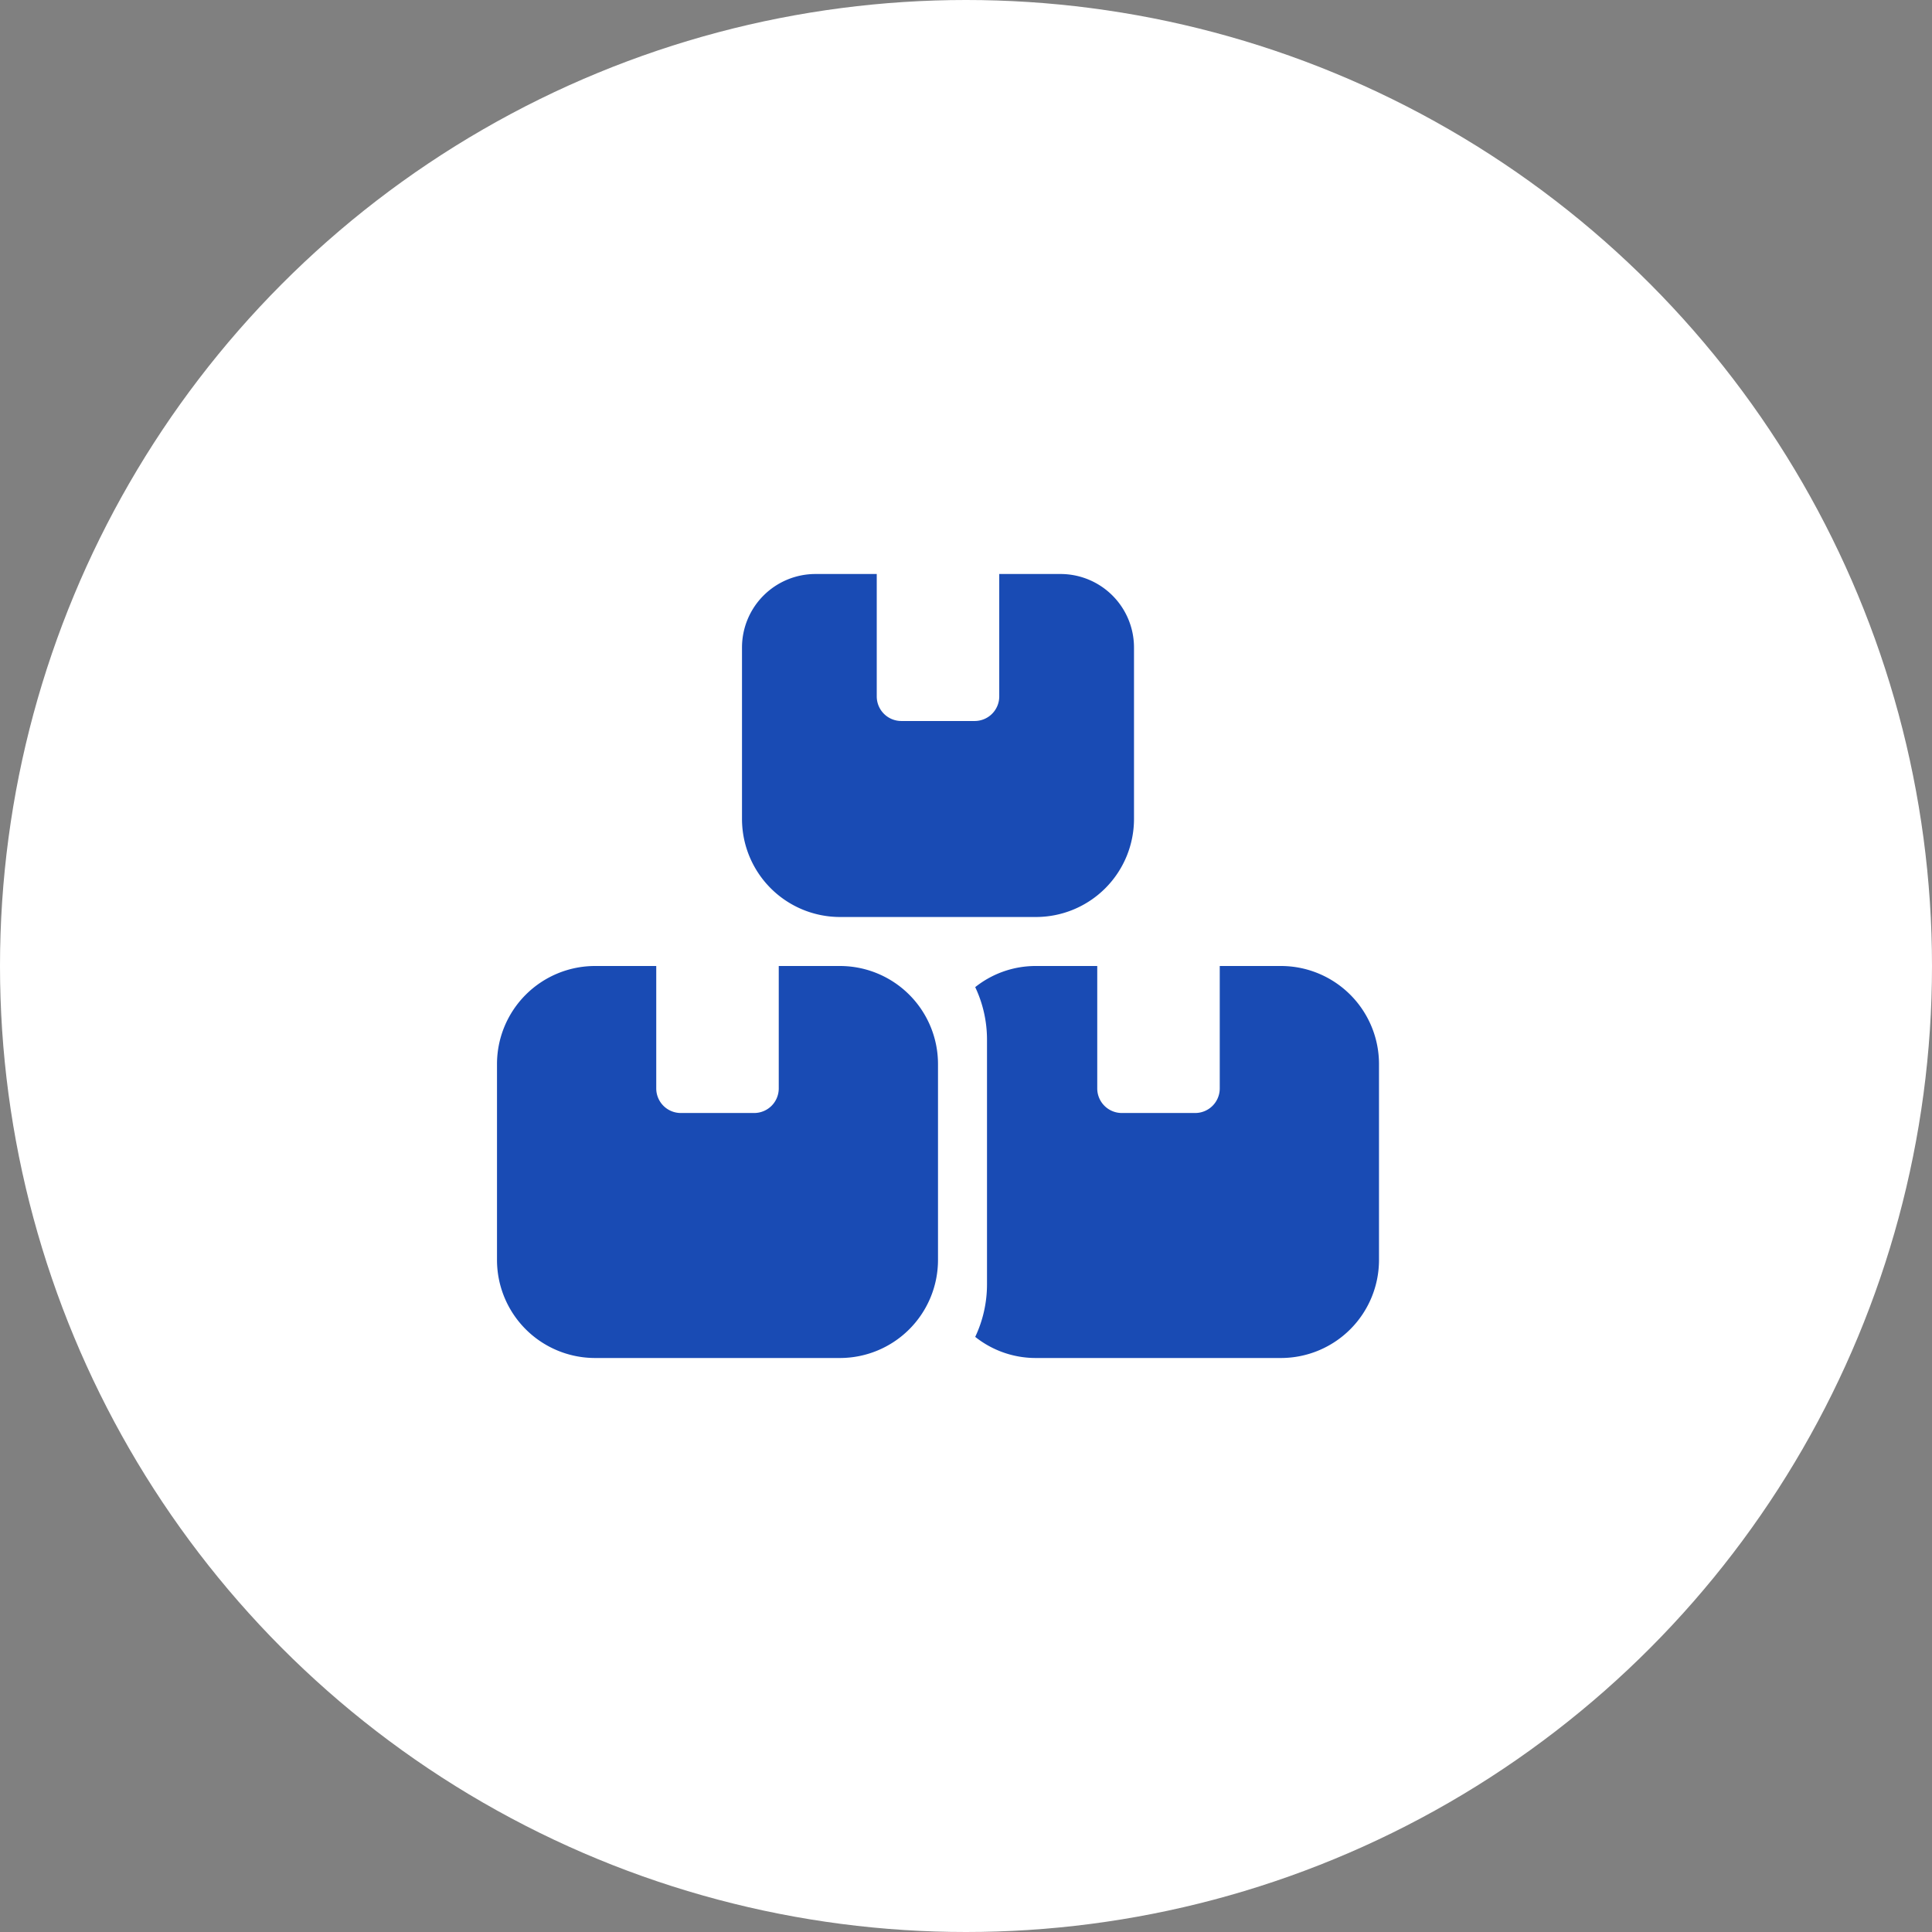
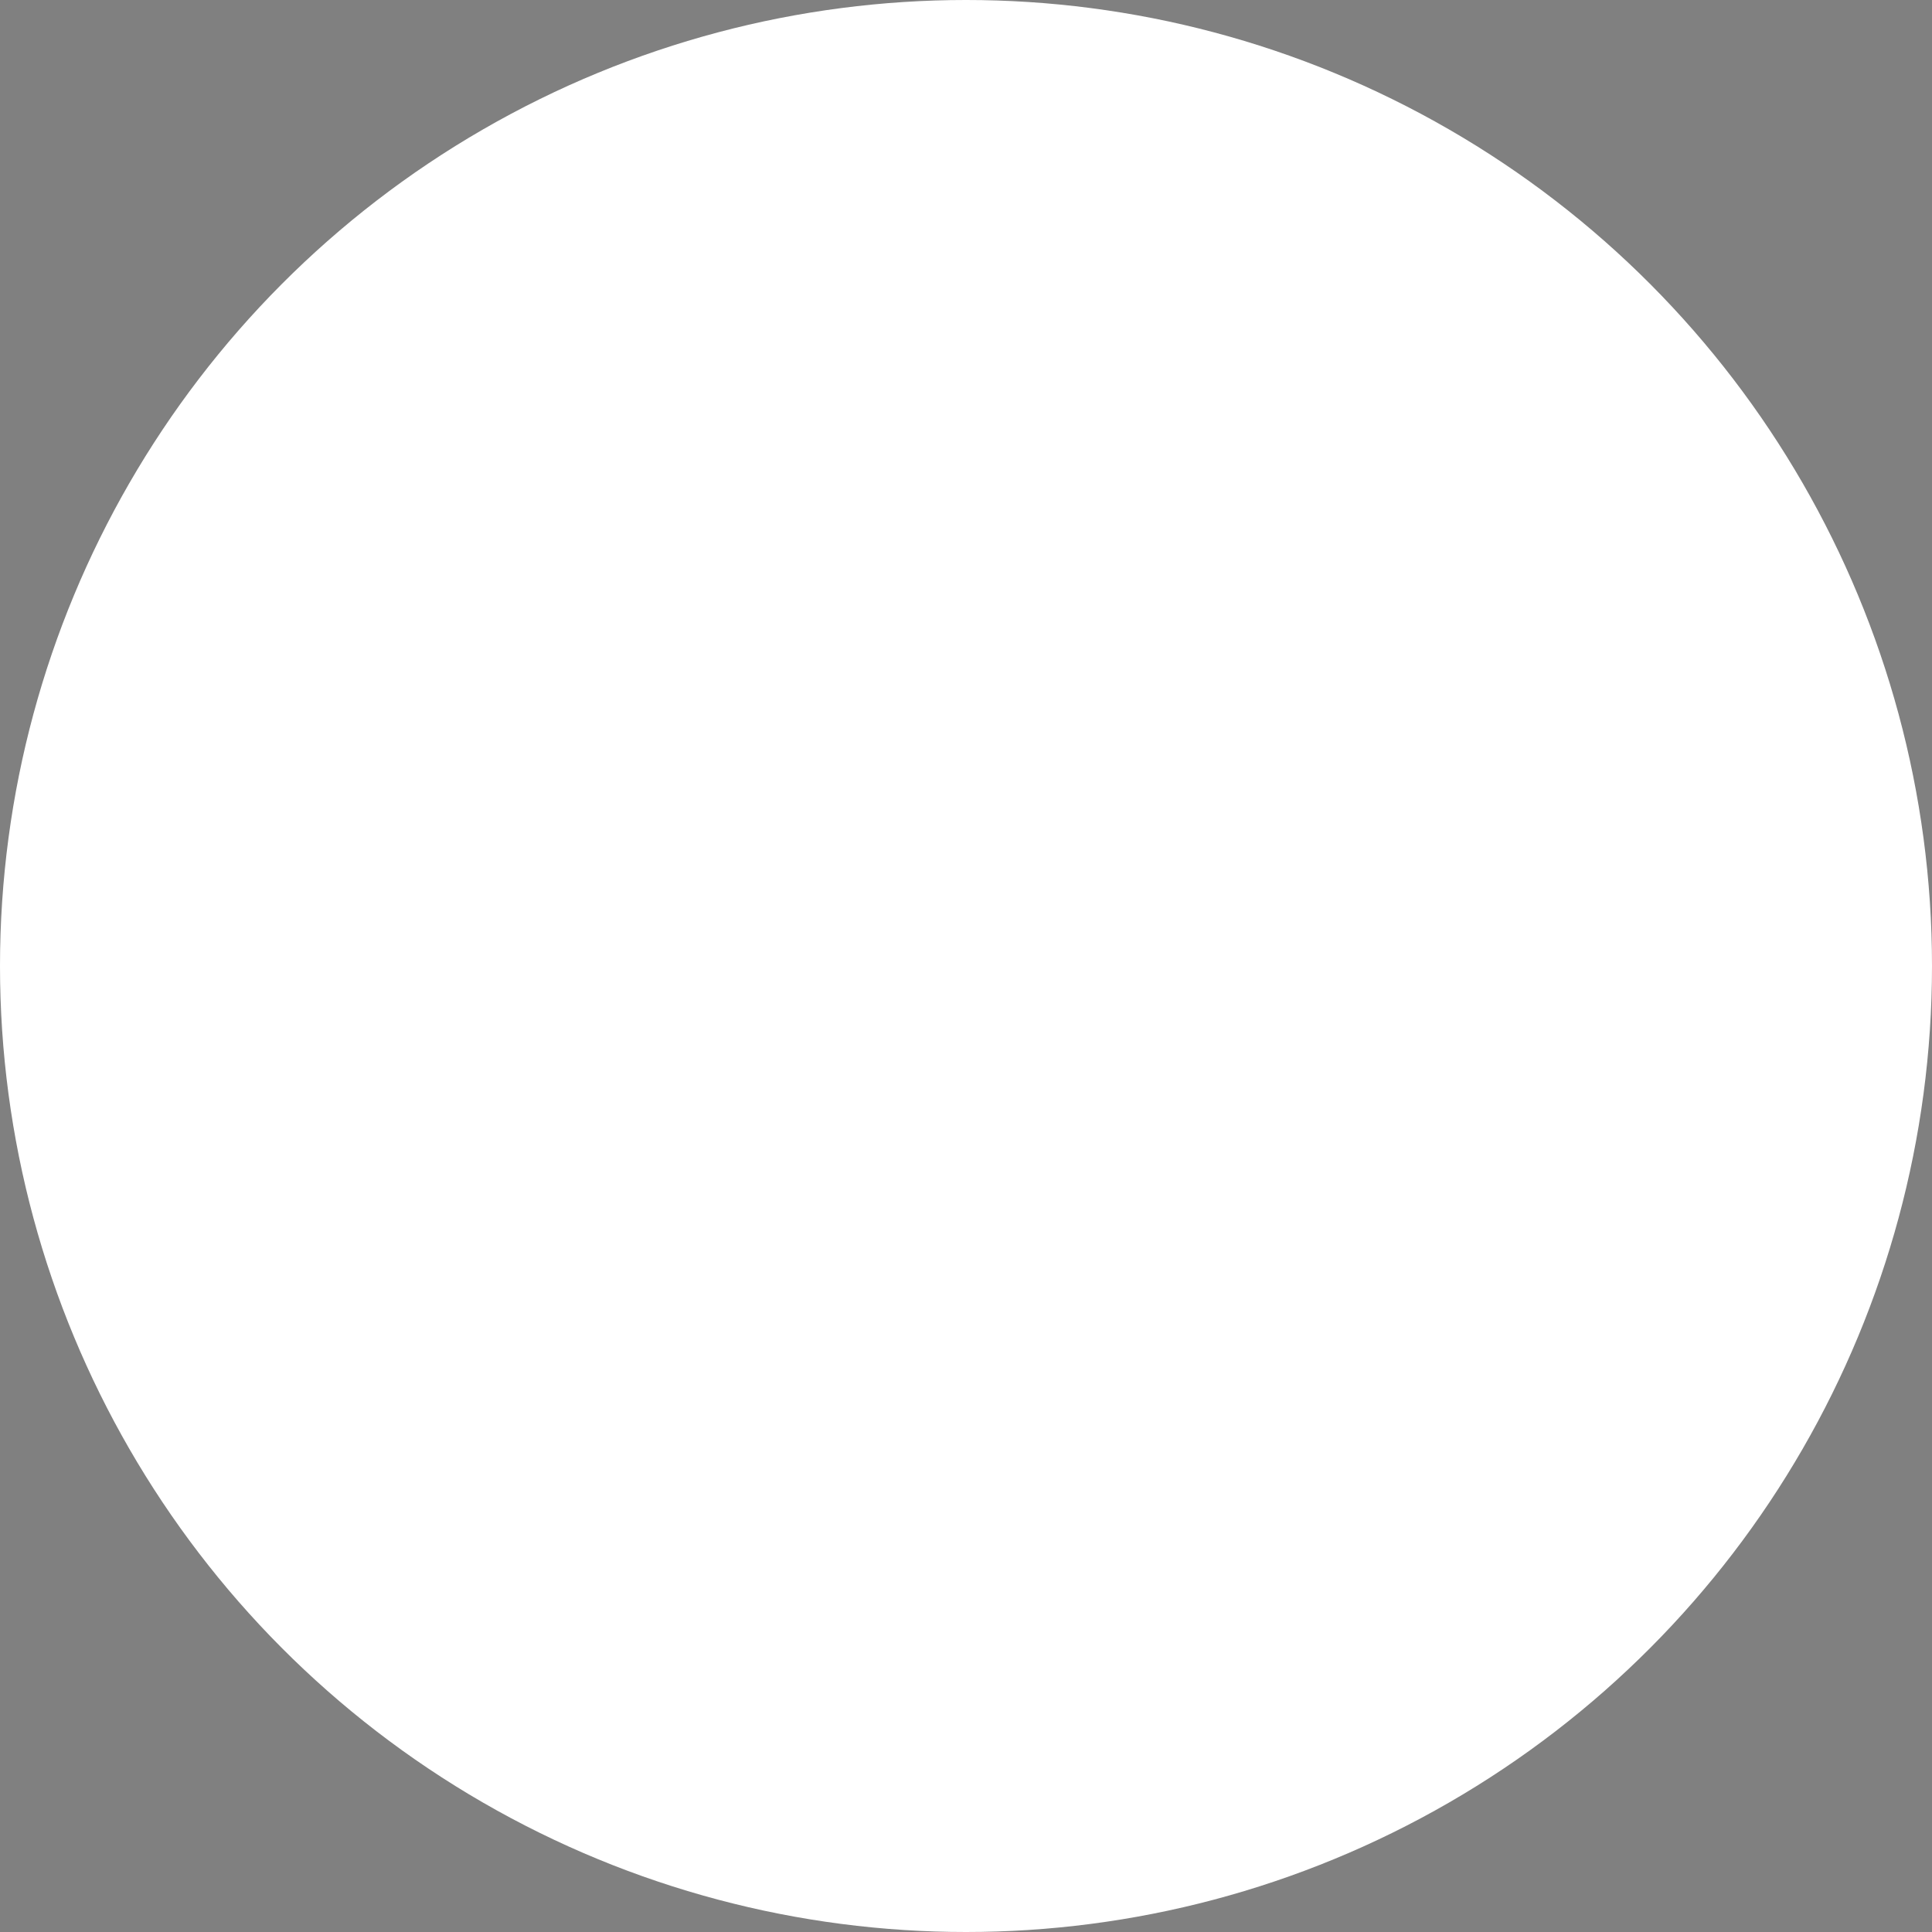
<svg xmlns="http://www.w3.org/2000/svg" width="138" height="138" viewBox="0 0 138 138">
  <rect x="0" y="0" width="138" height="138" fill="#808080" stroke="none" />
  <defs>
    <clipPath id="clip-path">
-       <rect id="長方形_2040" data-name="長方形 2040" width="66" height="56" transform="translate(1080 2481)" fill="#194bb4" stroke="#707070" stroke-width="1" />
-     </clipPath>
+       </clipPath>
  </defs>
  <g id="service03" transform="translate(-1046 -2440)">
    <circle id="楕円形_26" data-name="楕円形 26" cx="69" cy="69" r="69" transform="translate(1046 2440)" fill="#fff" />
    <g id="マスクグループ_62" data-name="マスクグループ 62" clip-path="url(#clip-path)">
-       <path id="boxes-stacked" d="M27.125,0H22.75A5.251,5.251,0,0,0,17.5,5.25V17.5a7.006,7.006,0,0,0,7,7h14a7.006,7.006,0,0,0,7-7V5.25A5.251,5.251,0,0,0,40.25,0H35.875V8.75a1.755,1.755,0,0,1-1.75,1.75h-5.25a1.755,1.755,0,0,1-1.75-1.75ZM7,28a7.006,7.006,0,0,0-7,7V49a7.006,7.006,0,0,0,7,7H24.5a7.006,7.006,0,0,0,7-7V35a7.006,7.006,0,0,0-7-7H20.125v8.75a1.755,1.755,0,0,1-1.75,1.75h-5.25a1.755,1.755,0,0,1-1.75-1.75V28ZM38.5,56H56a7.006,7.006,0,0,0,7-7V35a7.006,7.006,0,0,0-7-7H51.625v8.75a1.755,1.755,0,0,1-1.75,1.75h-5.25a1.755,1.755,0,0,1-1.75-1.75V28H38.5a6.928,6.928,0,0,0-4.342,1.509A8.761,8.761,0,0,1,35,33.25v17.5a8.761,8.761,0,0,1-.842,3.741A6.928,6.928,0,0,0,38.5,56Z" transform="translate(1081.5 2481)" fill="#194bb4" />
-     </g>
+       </g>
  </g>
</svg>